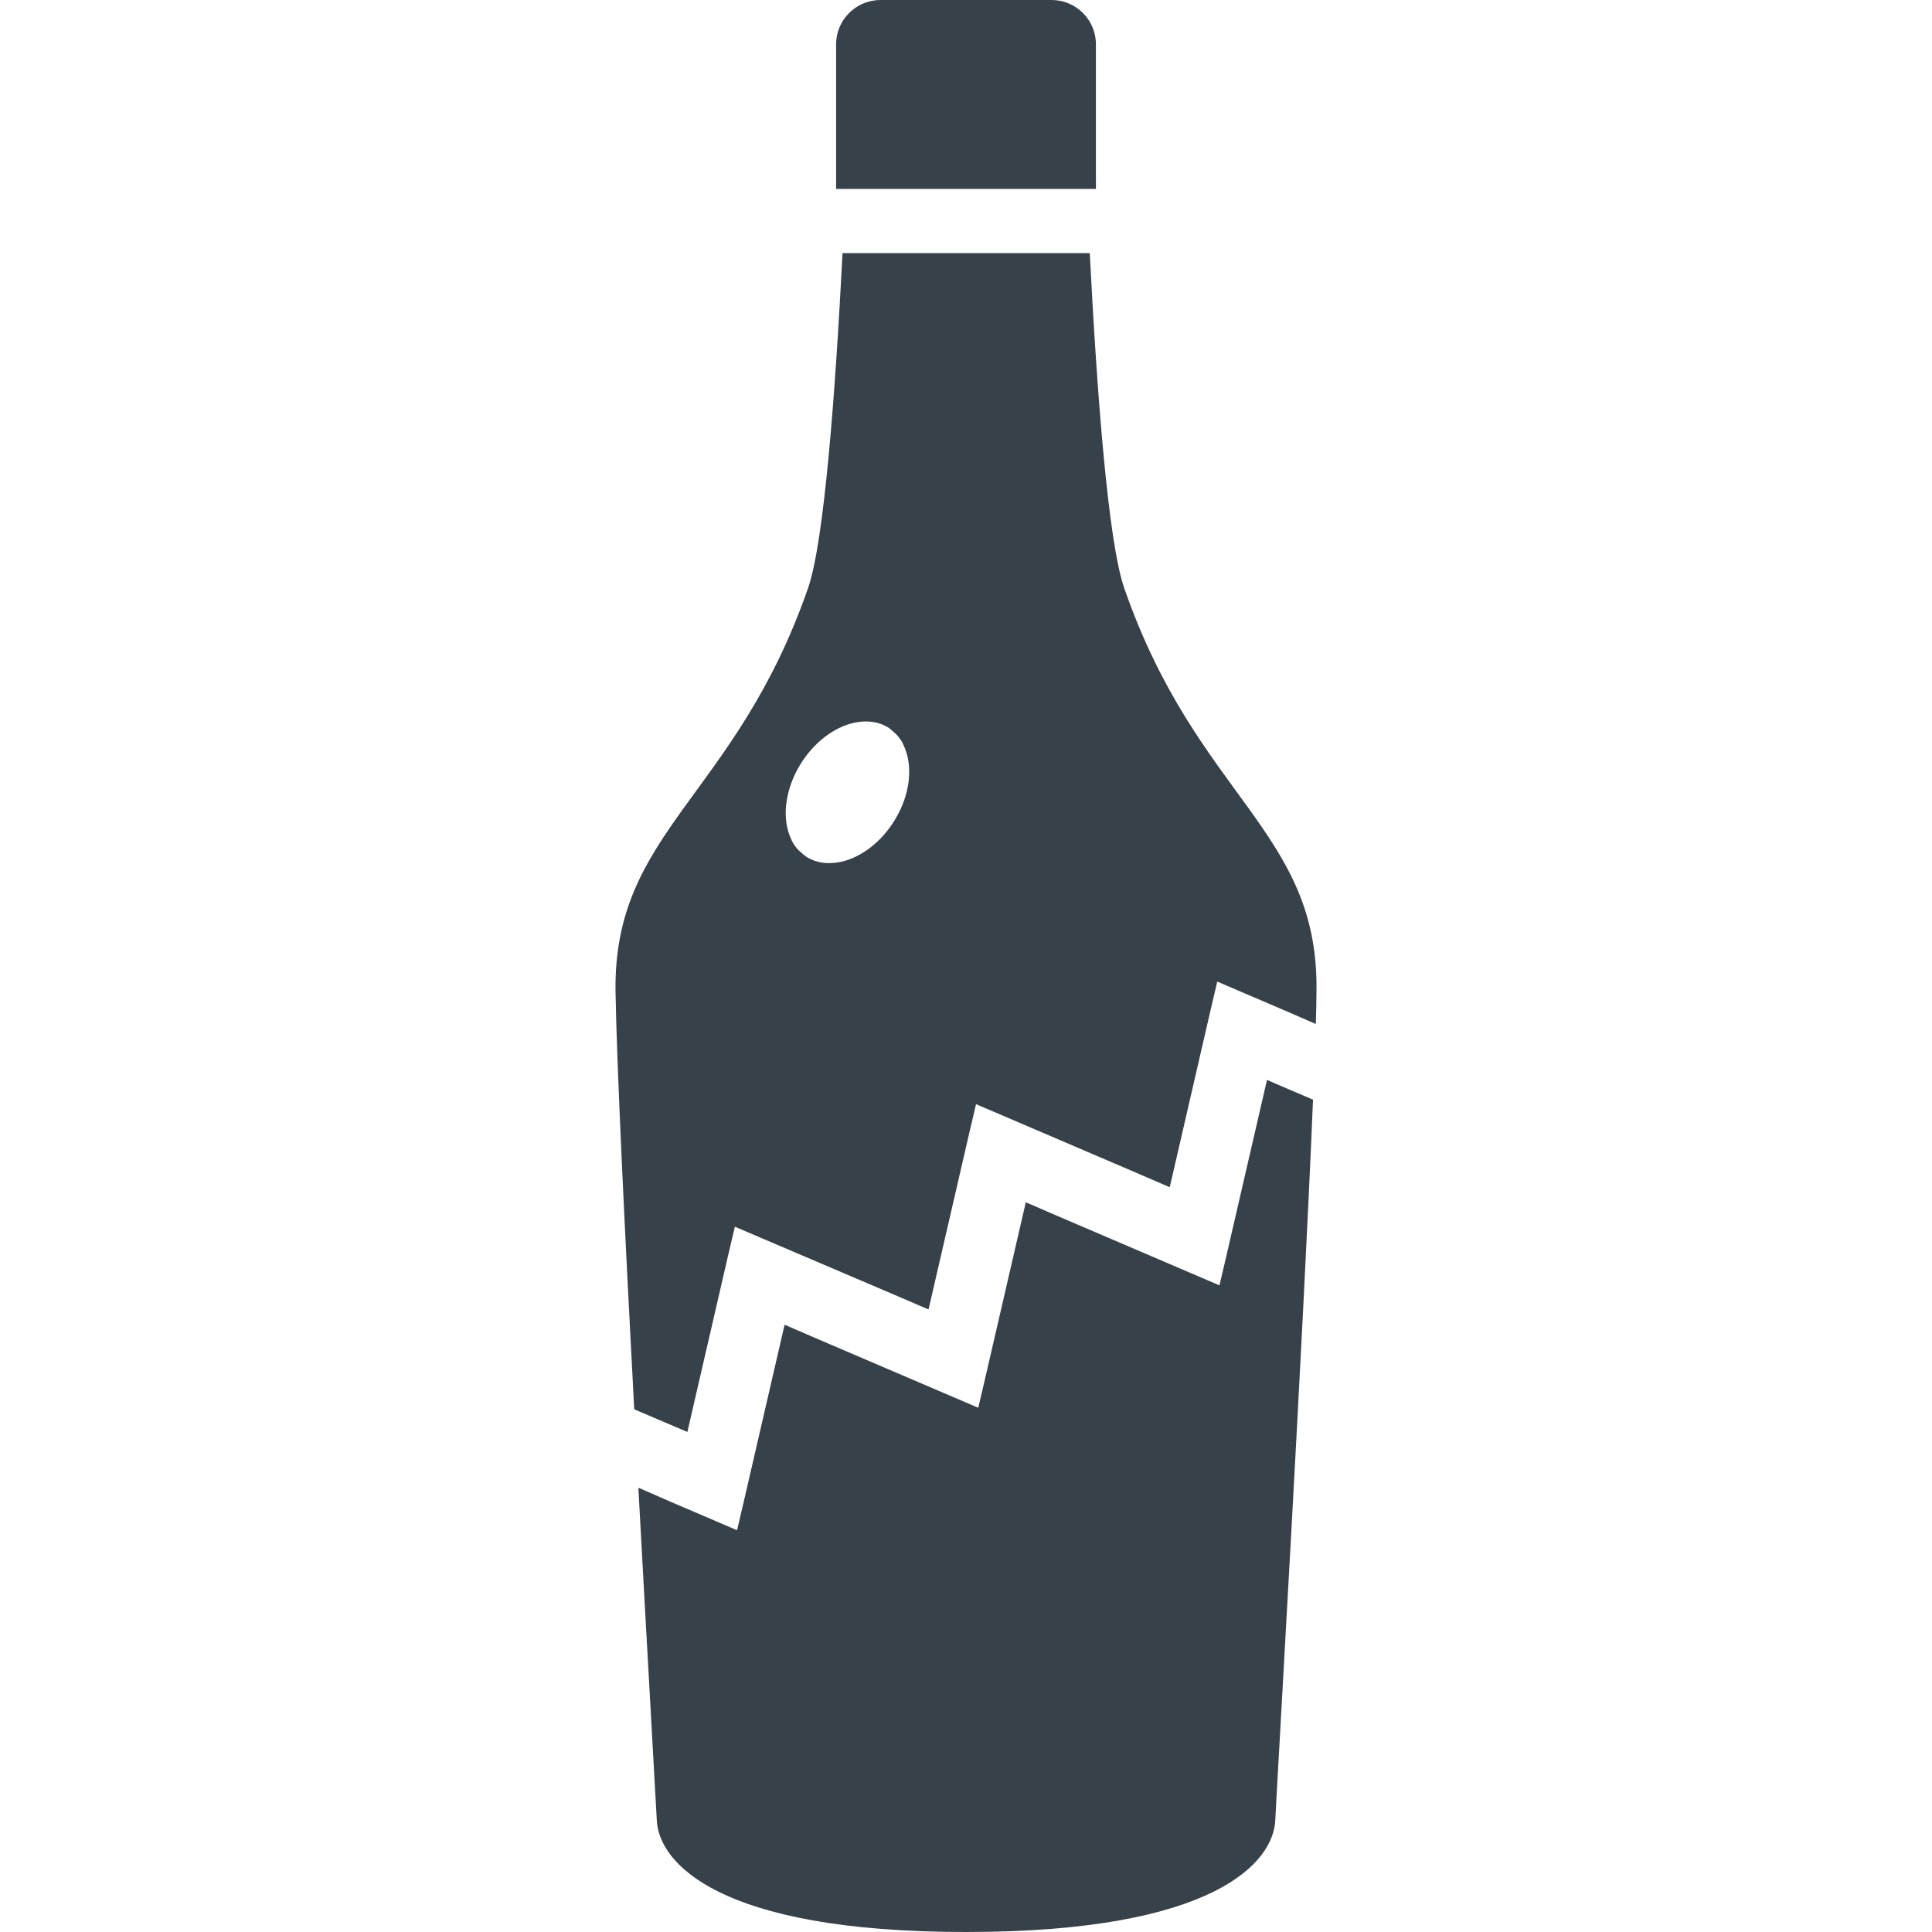
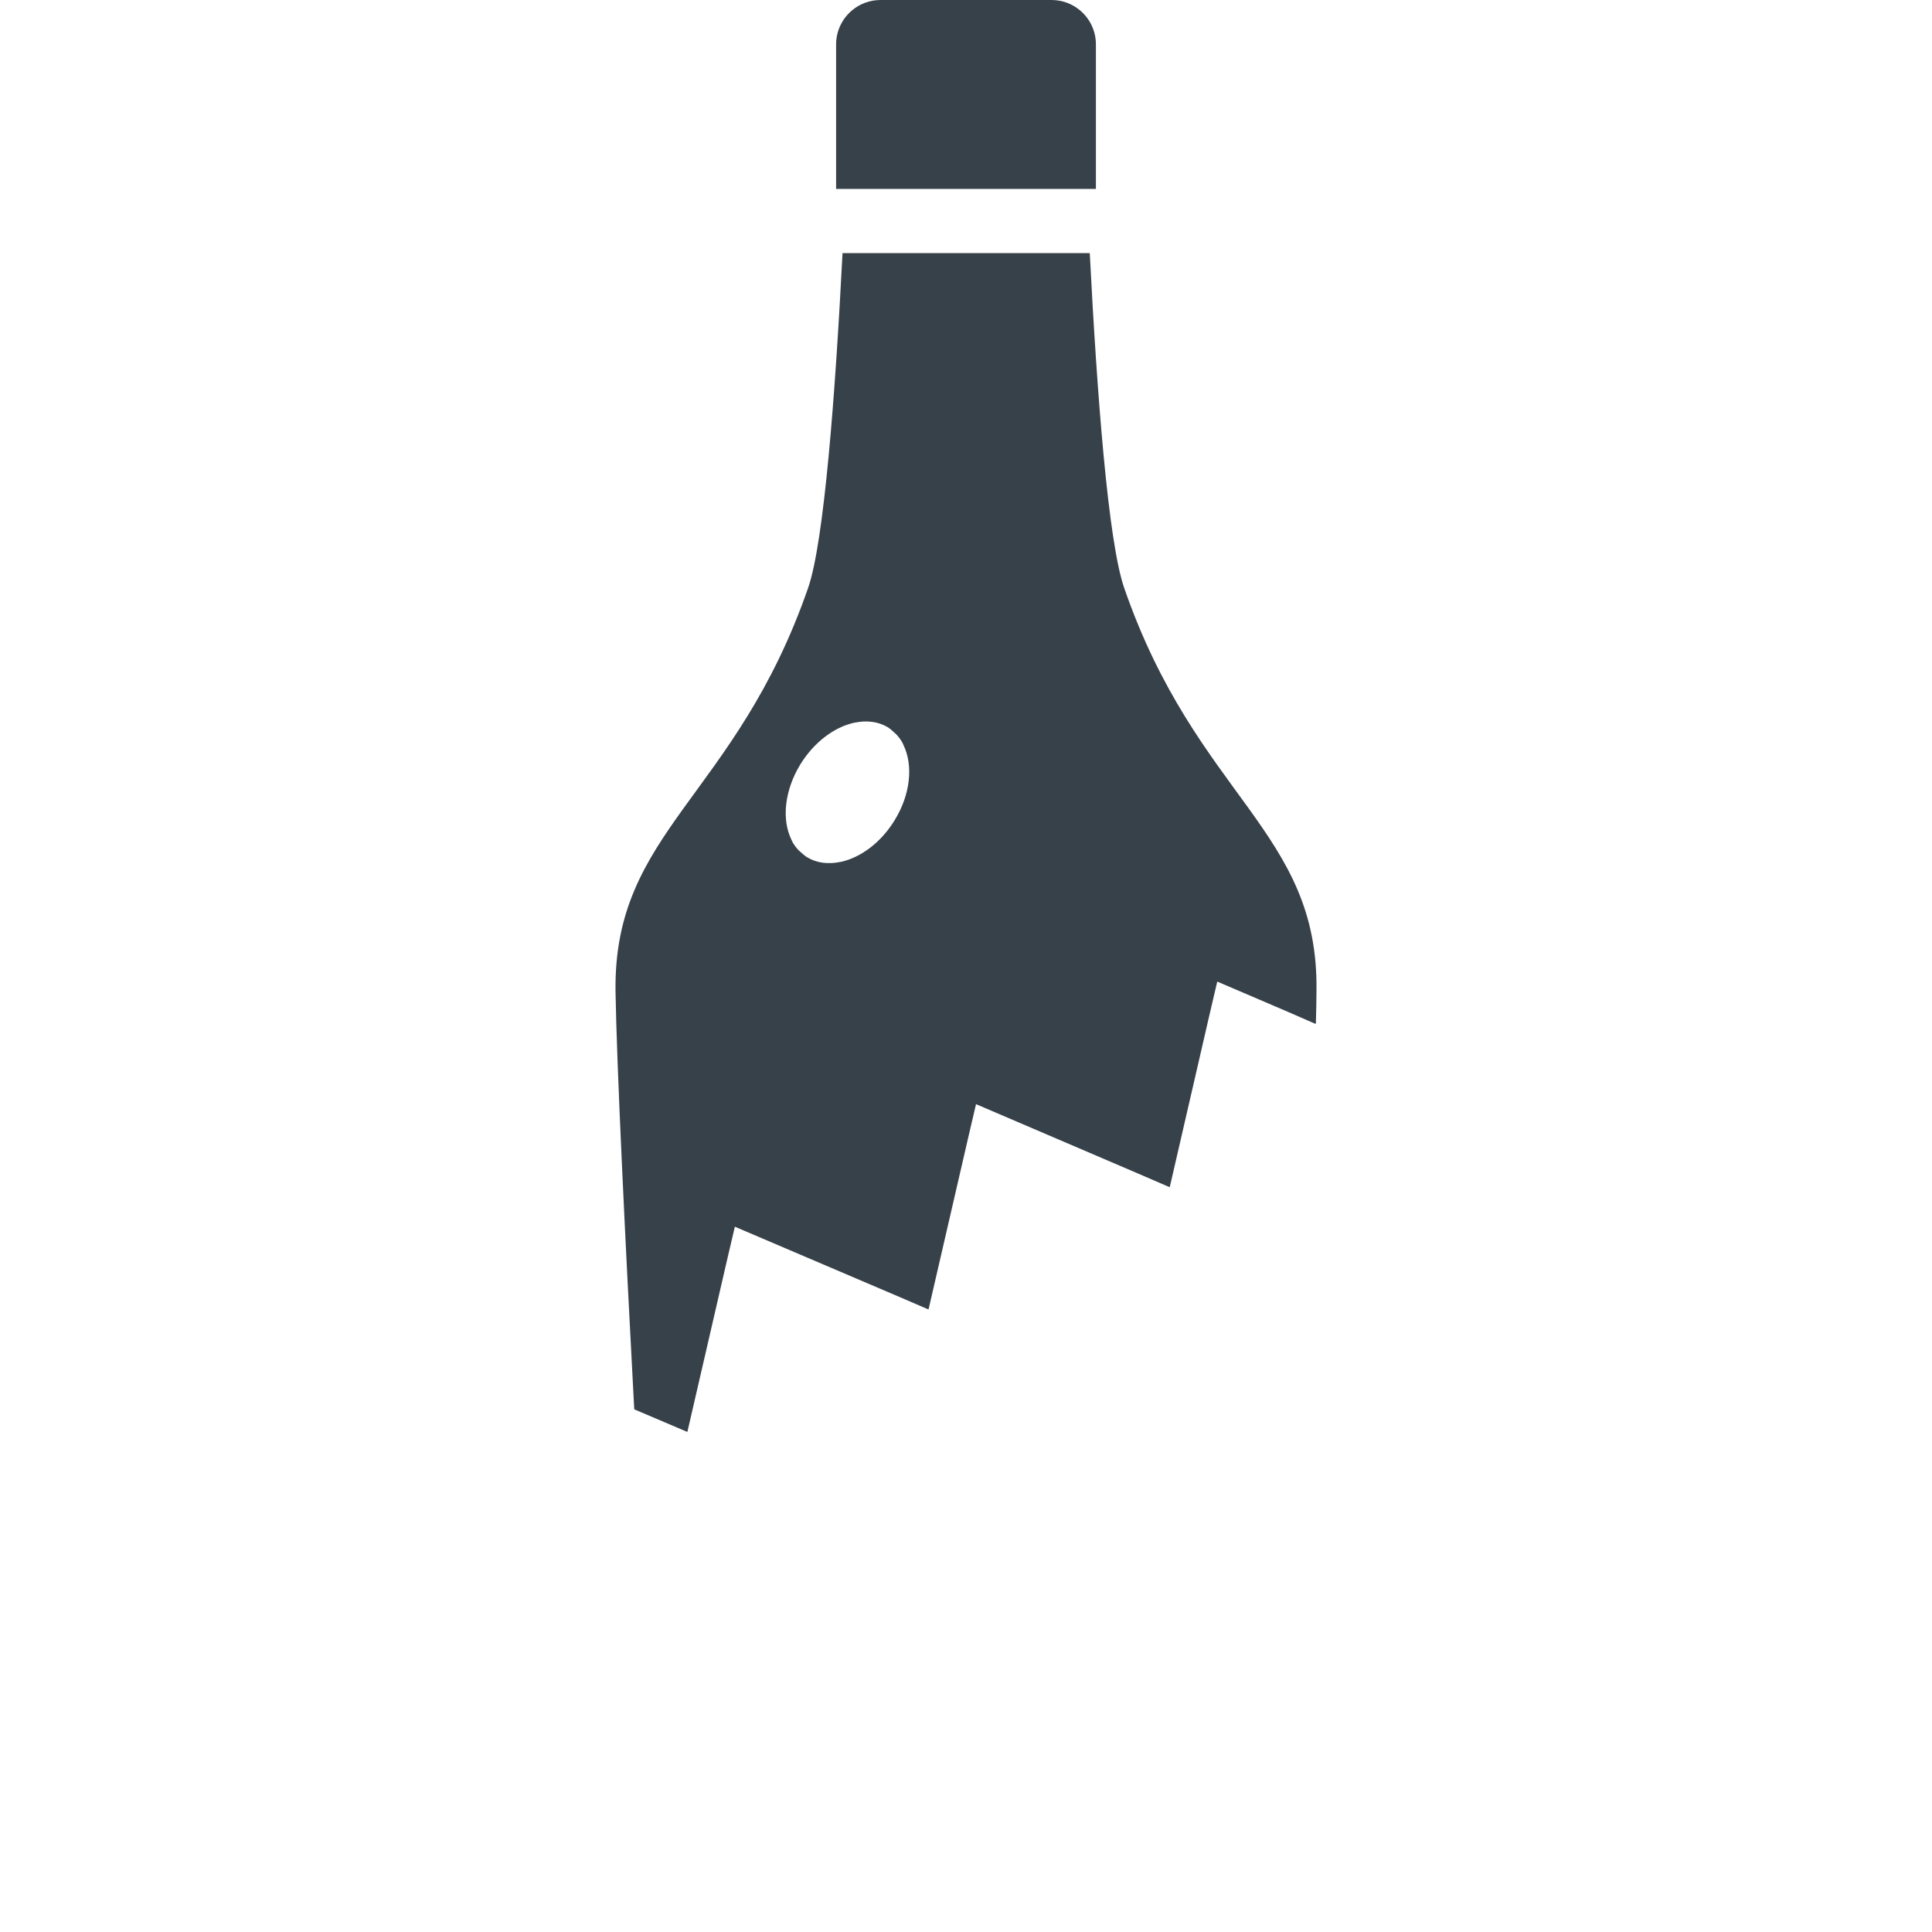
<svg xmlns="http://www.w3.org/2000/svg" version="1.1" id="_x31_0" x="0px" y="0px" viewBox="0 0 512 512" style="enable-background:new 0 0 512 512;" xml:space="preserve">
  <style type="text/css">
	.st0{fill:#374149;}
</style>
  <g>
-     <path class="st0" d="M335.919,286.238l-0.008,0.031l-0.148-0.062l-10.676,46.25l-1.918,8.176l-43.179-18.496l-7.992-3.457   l-0.008,0.027l-0.149-0.062l-10.718,46.445l-1.871,7.985l-43.34-18.555l-7.836-3.386l-0.008,0.027l-0.148-0.062l-10.762,46.629   l-1.828,7.801l-18.024-7.718l-7.965-3.485c0,0.024,0,0.051,0.004,0.078l-0.168-0.07c2.359,43.61,4.578,81.914,4.883,88.094   C174.583,493.398,189.84,512,256.008,512s81.43-18.602,81.95-29.574c0.535-11.23,7.445-128.5,10.004-191l-10.203-4.367   L335.919,286.238z" />
    <path class="st0" d="M348.88,262.683c0.641-42.484-31.762-51.363-50.961-106.882c-4.238-12.238-7.199-51.118-9.118-88.718h-65.523   c-1.918,37.601-4.879,76.48-9.117,88.718c-19.282,55.519-51.602,64.398-51.043,106.882c0.32,19.758,2.562,65.836,4.961,110.798   l14.082,6l10.722-46.446l1.863-7.942l43.301,18.477l7.875,3.394l0.008-0.027l0.148,0.062l10.722-46.446l1.86-7.941l43.258,18.527   l7.926,3.426l0.008-0.027l0.148,0.062l10.719-46.504l1.867-7.965l18.922,8.102l7.051,3.082v-0.063l0.16,0.066   C348.801,268.043,348.88,265.16,348.88,262.683z M222.497,228.457c-3.035,0.598-6,0.266-8.497-1.214   c-0.636-0.367-1.164-0.848-1.695-1.325c-0.27-0.238-0.55-0.453-0.793-0.718c-0.562-0.614-1.062-1.285-1.48-2.023   c-0.141-0.242-0.234-0.527-0.36-0.786c-2.507-5.242-1.801-12.871,2.406-19.789c3.629-5.914,8.981-9.871,14.187-11.051   c0.122-0.027,0.238-0.038,0.36-0.062c3.05-0.617,6.035-0.293,8.574,1.195c0.618,0.364,1.126,0.844,1.645,1.317   c0.286,0.254,0.582,0.492,0.84,0.782c0.55,0.621,1.054,1.293,1.469,2.035c0.133,0.234,0.214,0.507,0.332,0.754   c2.512,5.266,1.844,12.882-2.367,19.75c-3.621,5.958-8.996,9.898-14.199,11.066C222.778,228.418,222.637,228.434,222.497,228.457z" />
    <path class="st0" d="M287.966,50.066h2.461V11.778c0-3.622-1.626-6.863-4.199-9.024C284.176,1.031,281.54,0,278.653,0h-45.286   c-2.89,0-5.538,1.031-7.578,2.754c-2.574,2.161-4.211,5.402-4.211,9.024v38.289h2.477H287.966z" />
  </g>
</svg>